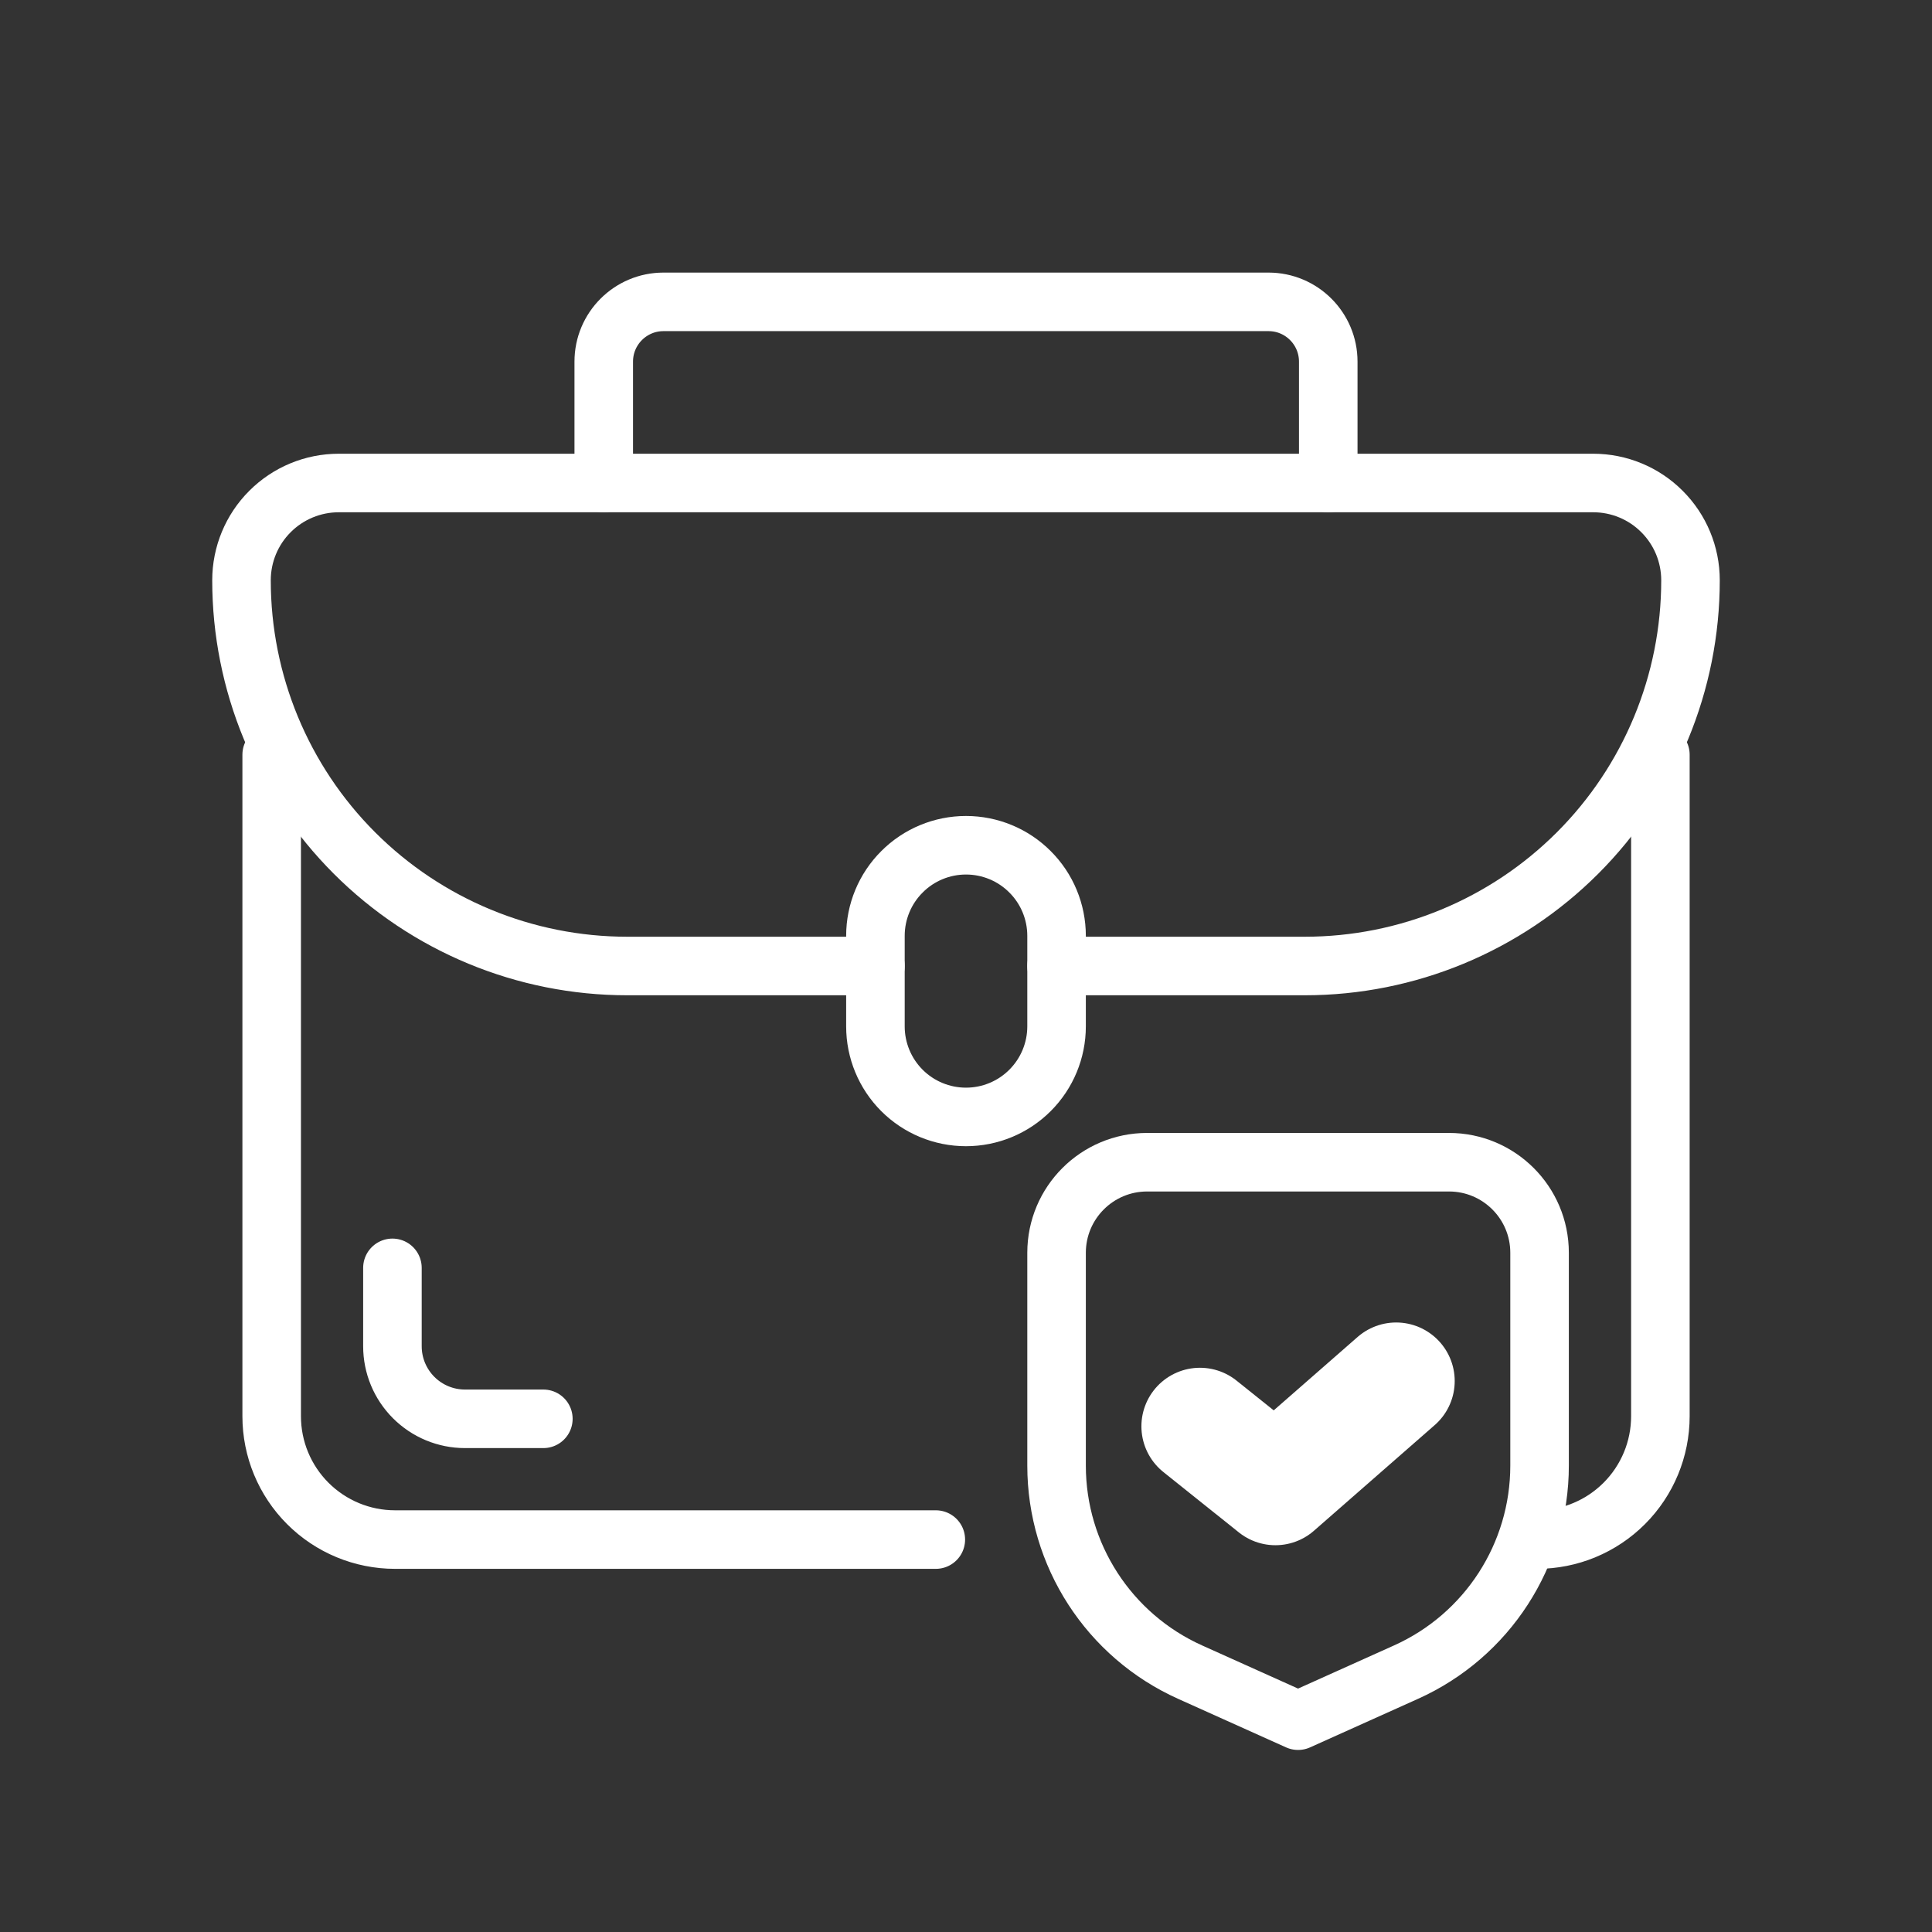
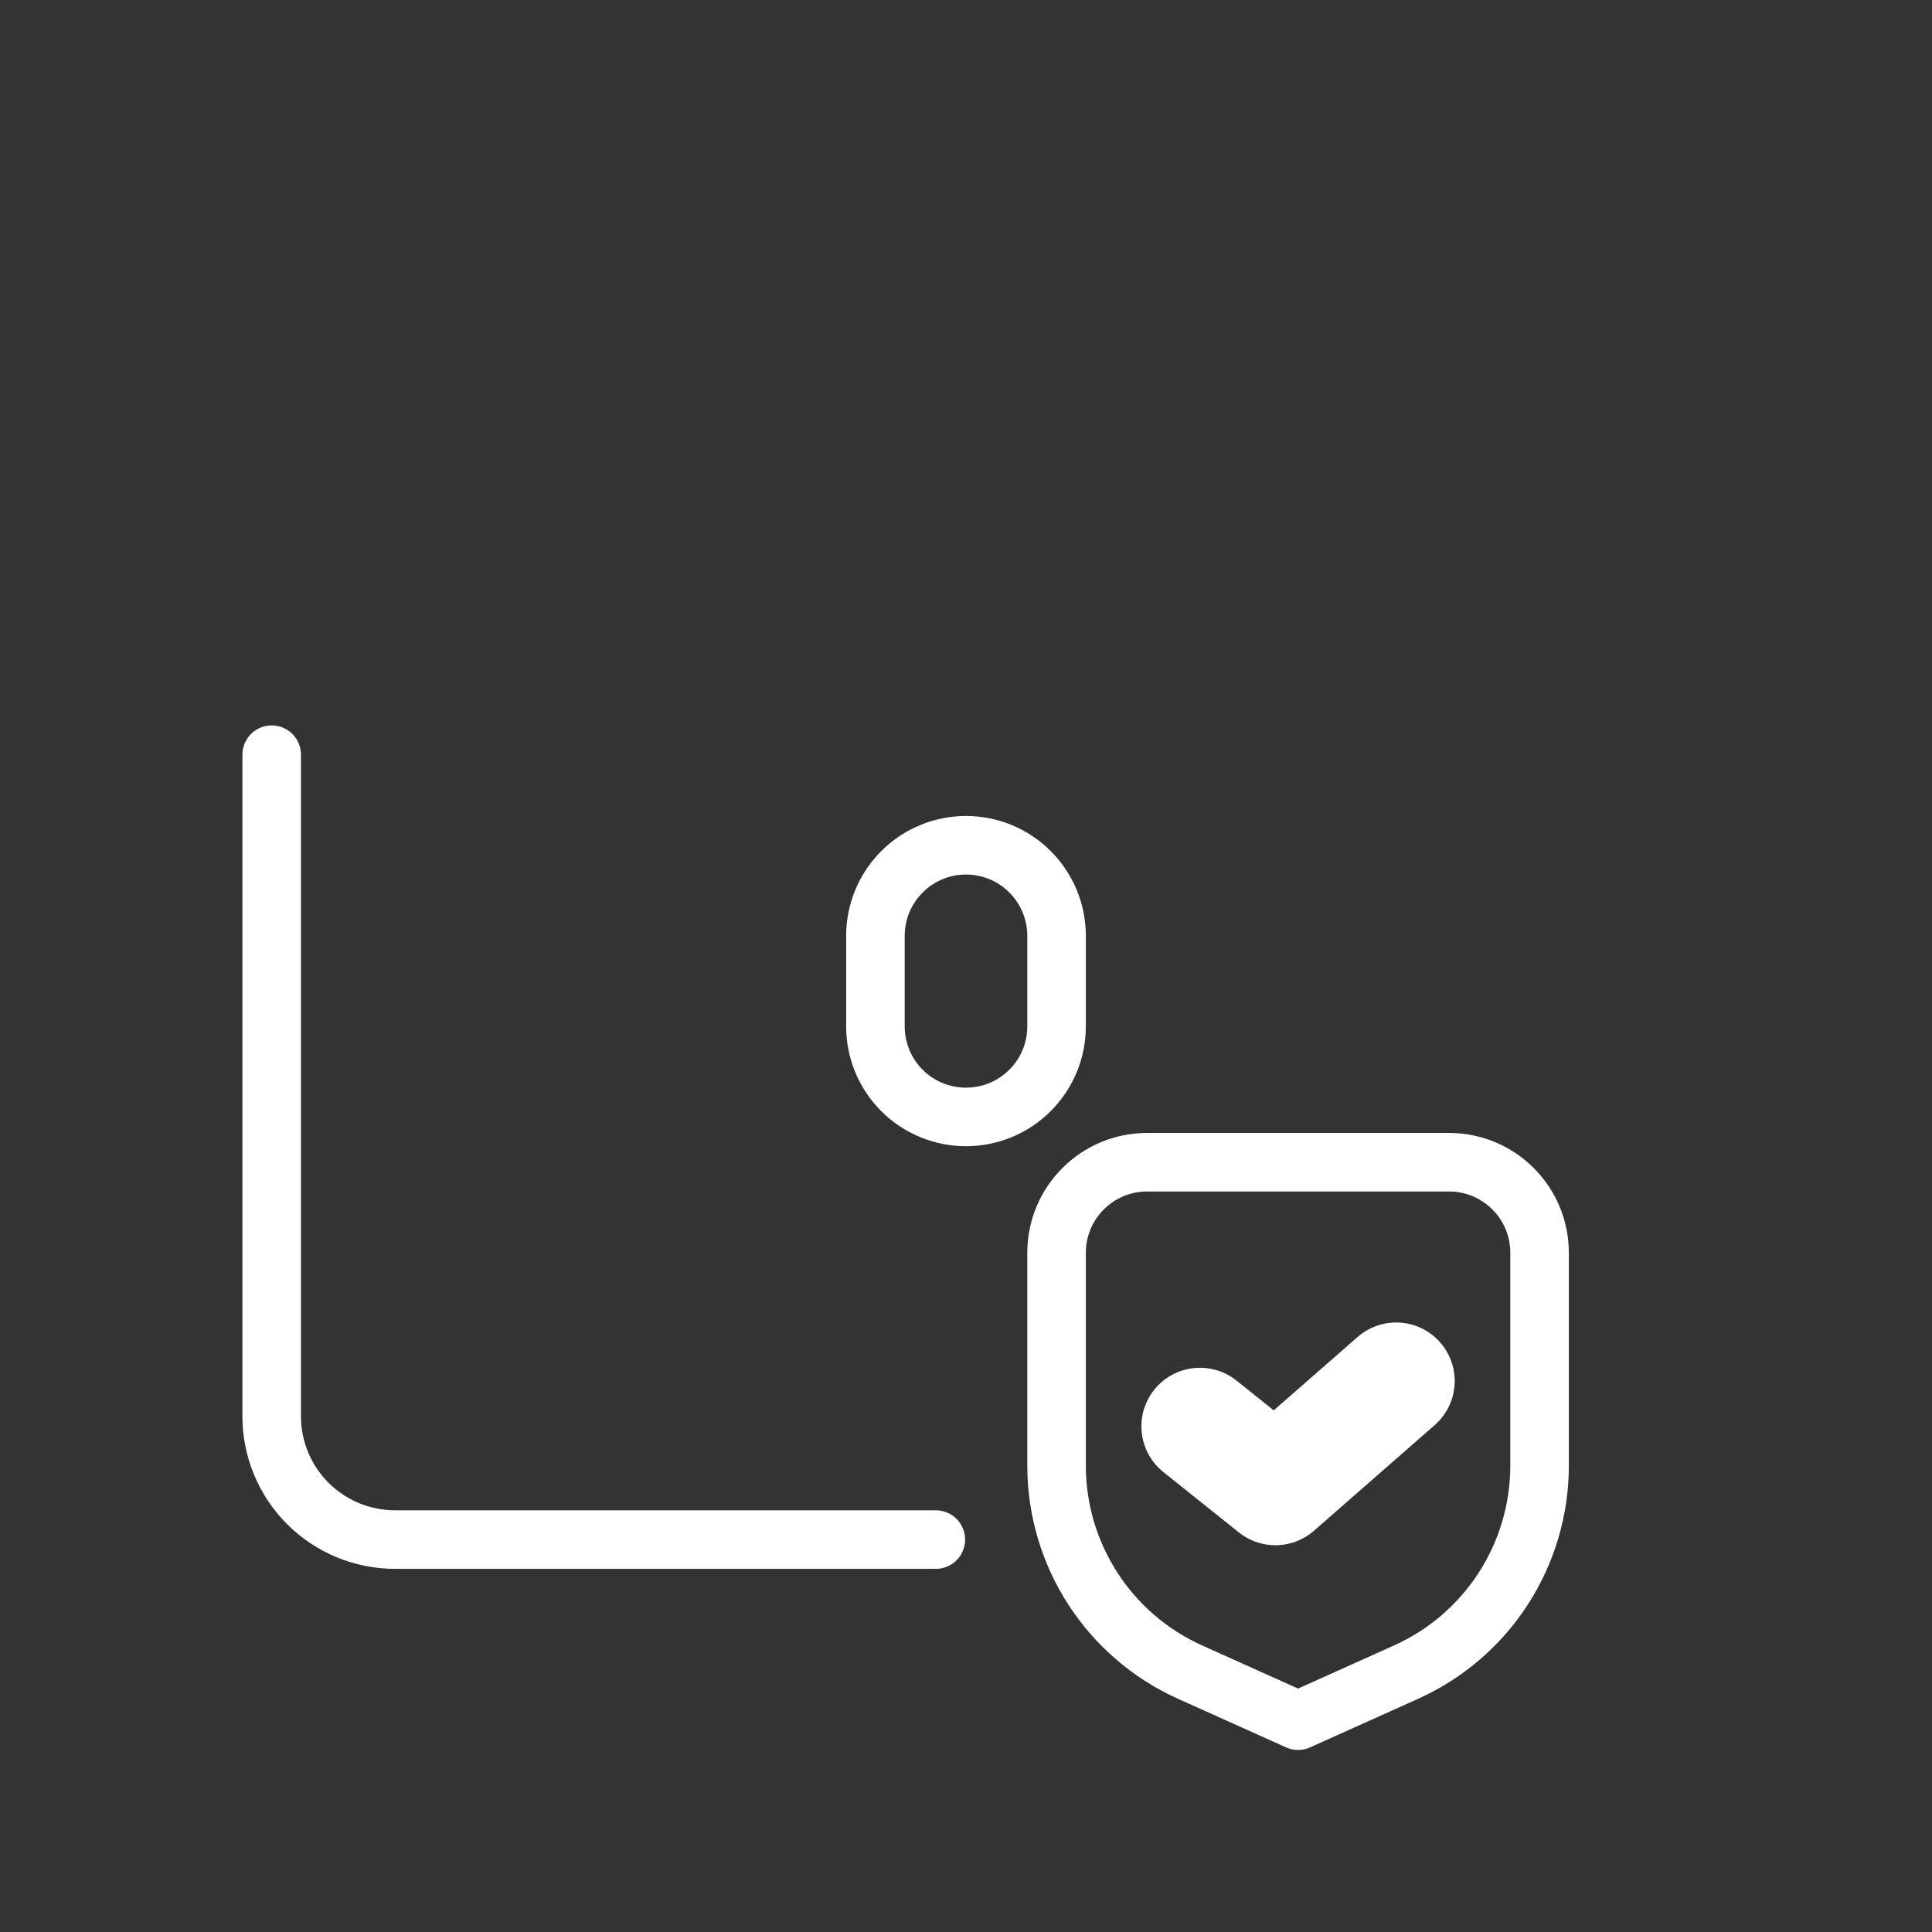
<svg xmlns="http://www.w3.org/2000/svg" width="66" height="66" viewBox="0 0 66 66" fill="none">
  <rect x="0" y="0" width="66" height="66" fill="#333333" stroke="none" />
-   <path d="M36.094 33H44.575C48.069 33 51.42 31.612 53.891 29.141C56.362 26.67 57.75 23.319 57.75 19.825V19.823C57.75 18.941 57.4 18.096 56.776 17.474C56.154 16.85 55.309 16.5 54.427 16.5C45.415 16.5 20.585 16.5 11.573 16.5C10.691 16.5 9.846 16.85 9.223 17.474C8.6 18.096 8.25 18.941 8.25 19.823V19.825C8.25 23.319 9.638 26.67 12.109 29.141C14.58 31.612 17.931 33 21.425 33C25.953 33 29.906 33 29.906 33" stroke="white" stroke-width="2" stroke-miterlimit="2" stroke-linecap="round" stroke-linejoin="round" />
  <path d="M9.281 25.781V48.381C9.281 49.499 9.725 50.57 10.515 51.36C11.305 52.15 12.376 52.594 13.494 52.594C17.787 52.594 24.815 52.594 31.969 52.594" stroke="white" stroke-width="2" stroke-miterlimit="2" stroke-linecap="round" stroke-linejoin="round" />
-   <path d="M52.508 52.594C53.626 52.594 54.697 52.15 55.487 51.36C56.277 50.57 56.721 49.499 56.721 48.381C56.721 40.832 56.721 25.781 56.721 25.781" stroke="white" stroke-width="2" stroke-miterlimit="2" stroke-linecap="round" stroke-linejoin="round" />
-   <path d="M45.375 16.5V12.353C45.375 11.226 44.461 10.312 43.334 10.312C38.679 10.312 27.321 10.312 22.666 10.312C21.539 10.312 20.625 11.226 20.625 12.353C20.625 14.156 20.625 16.5 20.625 16.5" stroke="white" stroke-width="2" stroke-miterlimit="2" stroke-linecap="round" stroke-linejoin="round" />
  <path fill-rule="evenodd" clip-rule="evenodd" d="M36.094 31.969C36.094 31.148 35.768 30.361 35.187 29.782C34.608 29.201 33.821 28.875 33 28.875C32.179 28.875 31.392 29.201 30.813 29.782C30.232 30.361 29.906 31.148 29.906 31.969C29.906 32.965 29.906 34.068 29.906 35.065C29.906 35.884 30.232 36.671 30.812 37.251C31.391 37.83 32.178 38.156 32.998 38.156H33C33.821 38.156 34.608 37.83 35.187 37.25C35.768 36.67 36.094 35.883 36.094 35.062C36.094 34.067 36.094 32.964 36.094 31.969Z" stroke="white" stroke-width="2" stroke-miterlimit="2" stroke-linecap="round" stroke-linejoin="round" />
  <path fill-rule="evenodd" clip-rule="evenodd" d="M52.594 42.797C52.594 41.088 51.209 39.703 49.5 39.703C46.552 39.703 42.136 39.703 39.188 39.703C37.479 39.703 36.094 41.088 36.094 42.797C36.094 44.88 36.094 47.673 36.094 50.068C36.094 53.114 37.88 55.875 40.657 57.123C42.564 57.981 44.344 58.781 44.344 58.781C44.344 58.781 46.124 57.981 48.031 57.123C50.808 55.875 52.594 53.114 52.594 50.068V42.797Z" stroke="white" stroke-width="2" stroke-miterlimit="2" stroke-linecap="round" stroke-linejoin="round" />
  <path d="M40.992 48.725L43.57 50.787L47.695 47.178" stroke="white" stroke-width="4" stroke-miterlimit="2" stroke-linecap="round" stroke-linejoin="round" />
-   <path d="M18.562 48.469H15.885C15.227 48.469 14.597 48.208 14.132 47.743C13.667 47.278 13.406 46.648 13.406 45.99V43.312" stroke="white" stroke-width="2" stroke-miterlimit="2" stroke-linecap="round" stroke-linejoin="round" />
</svg>